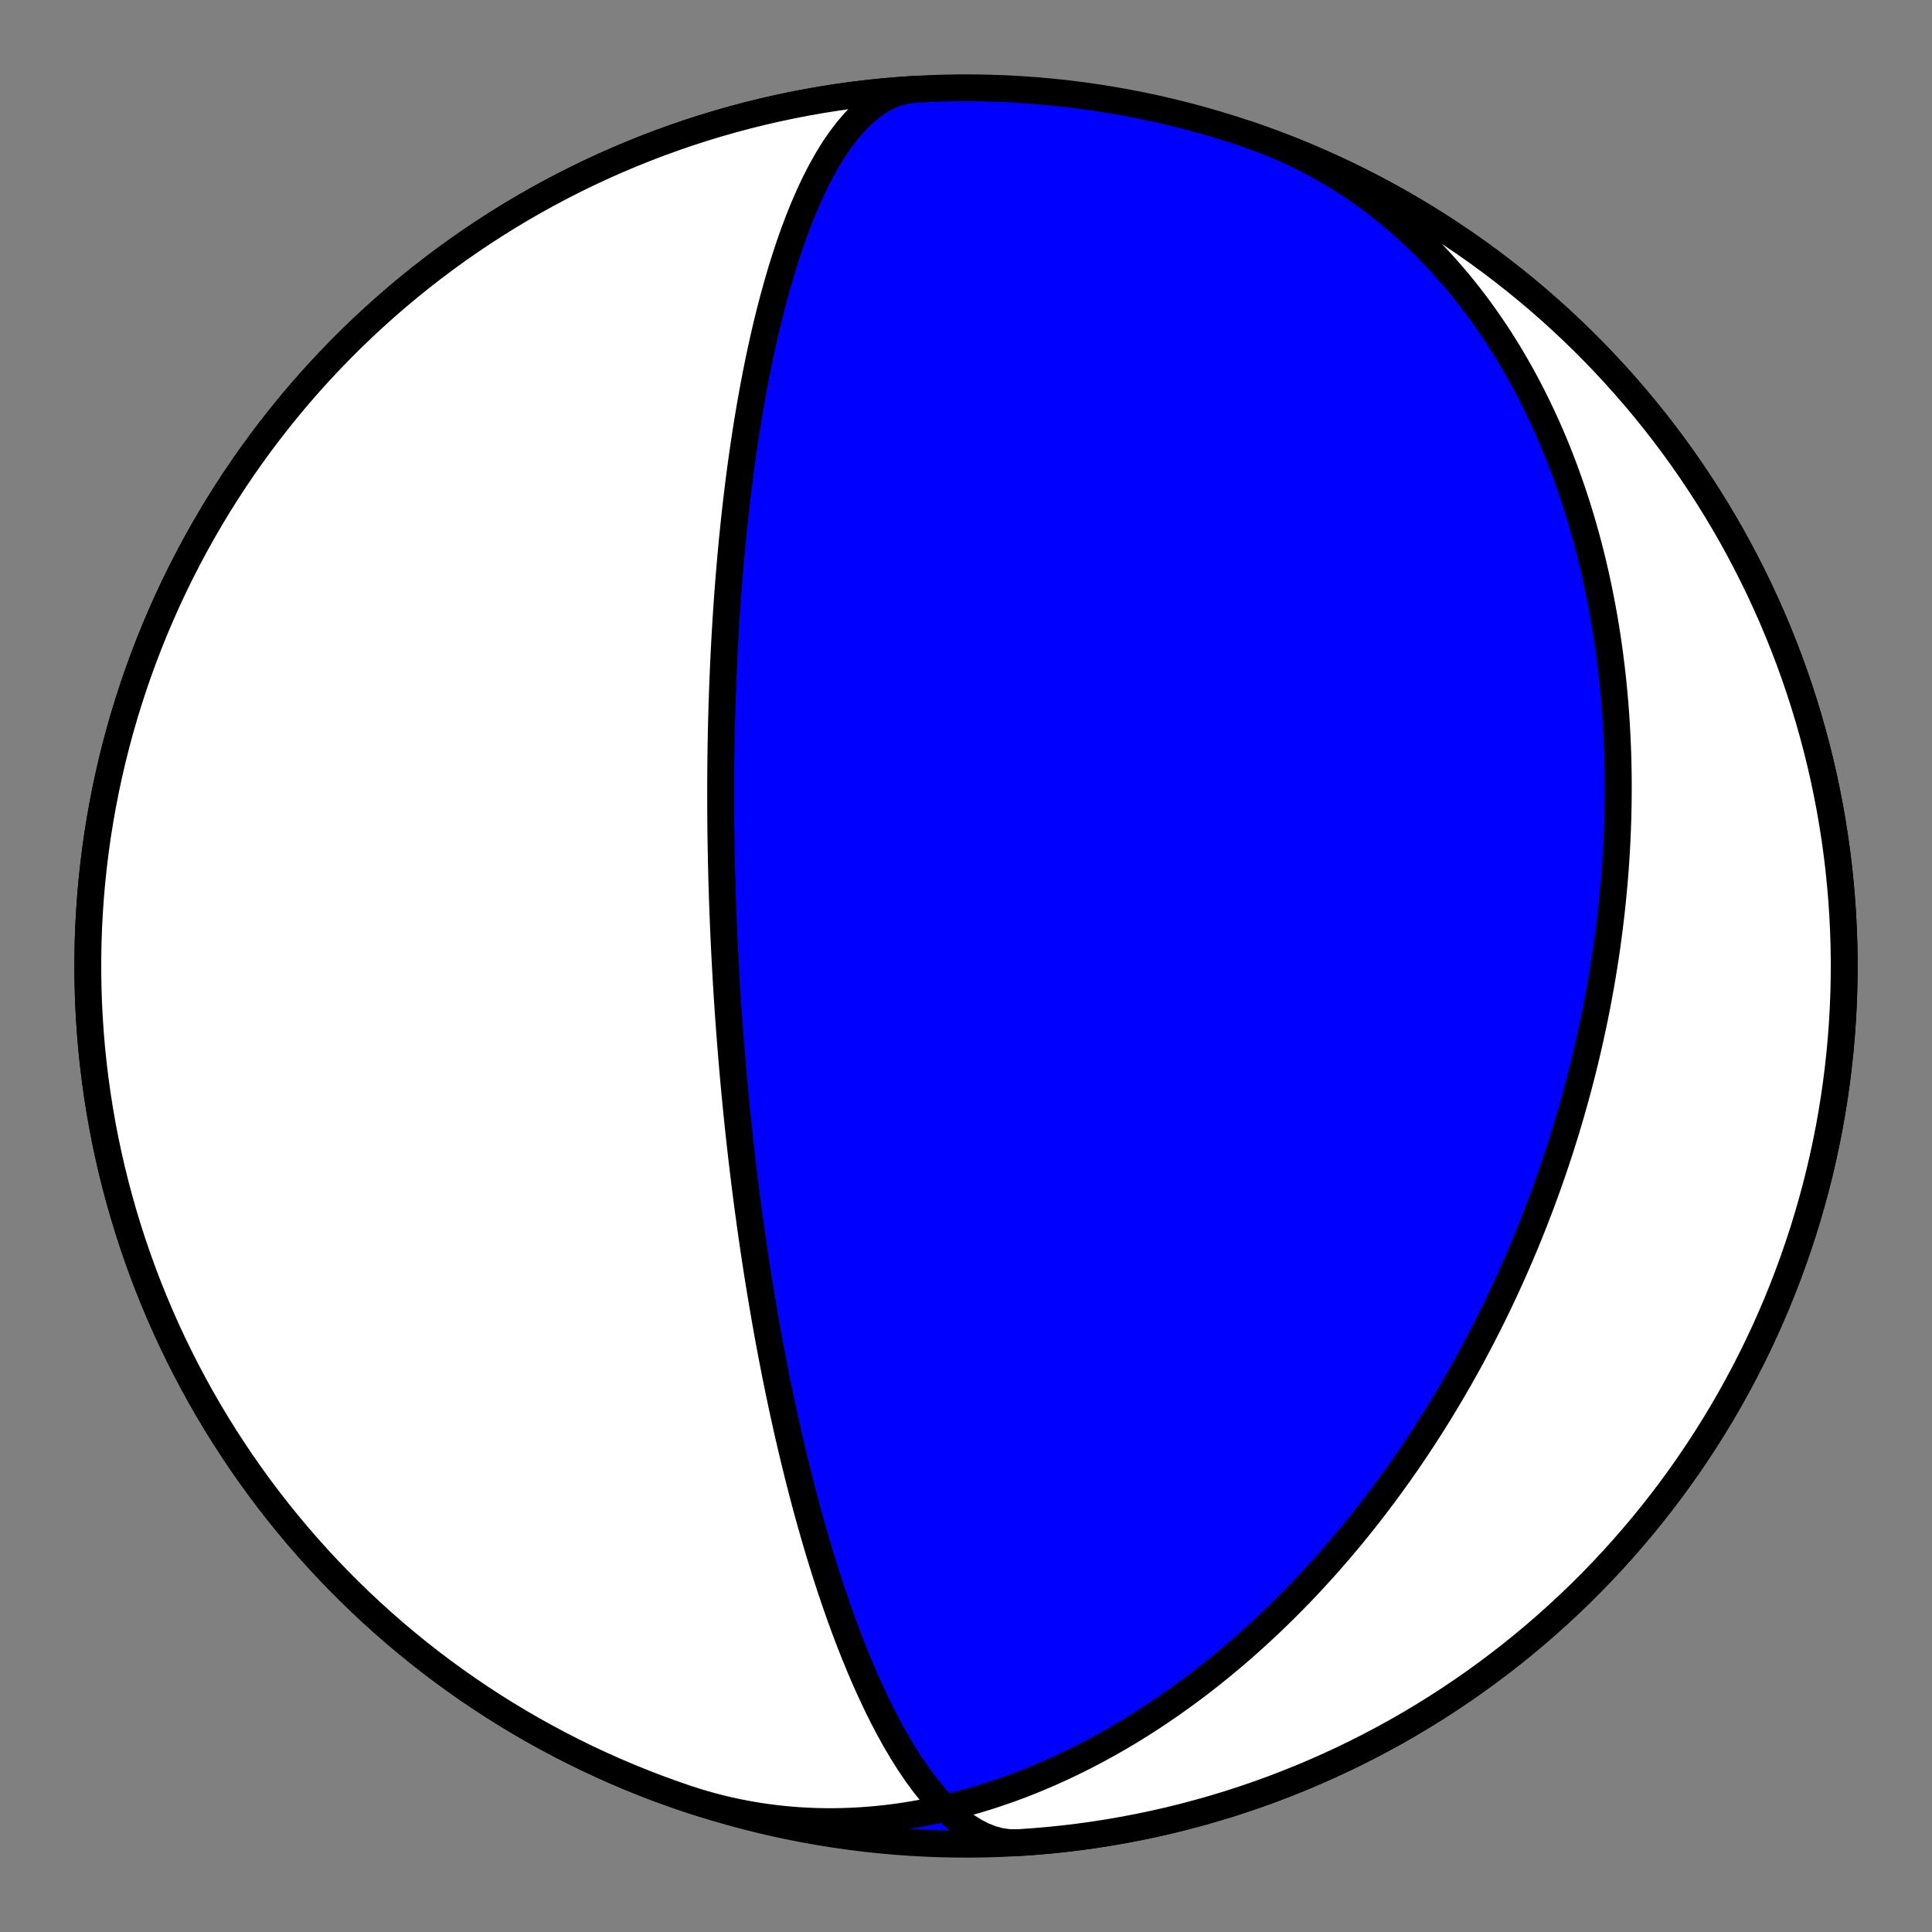
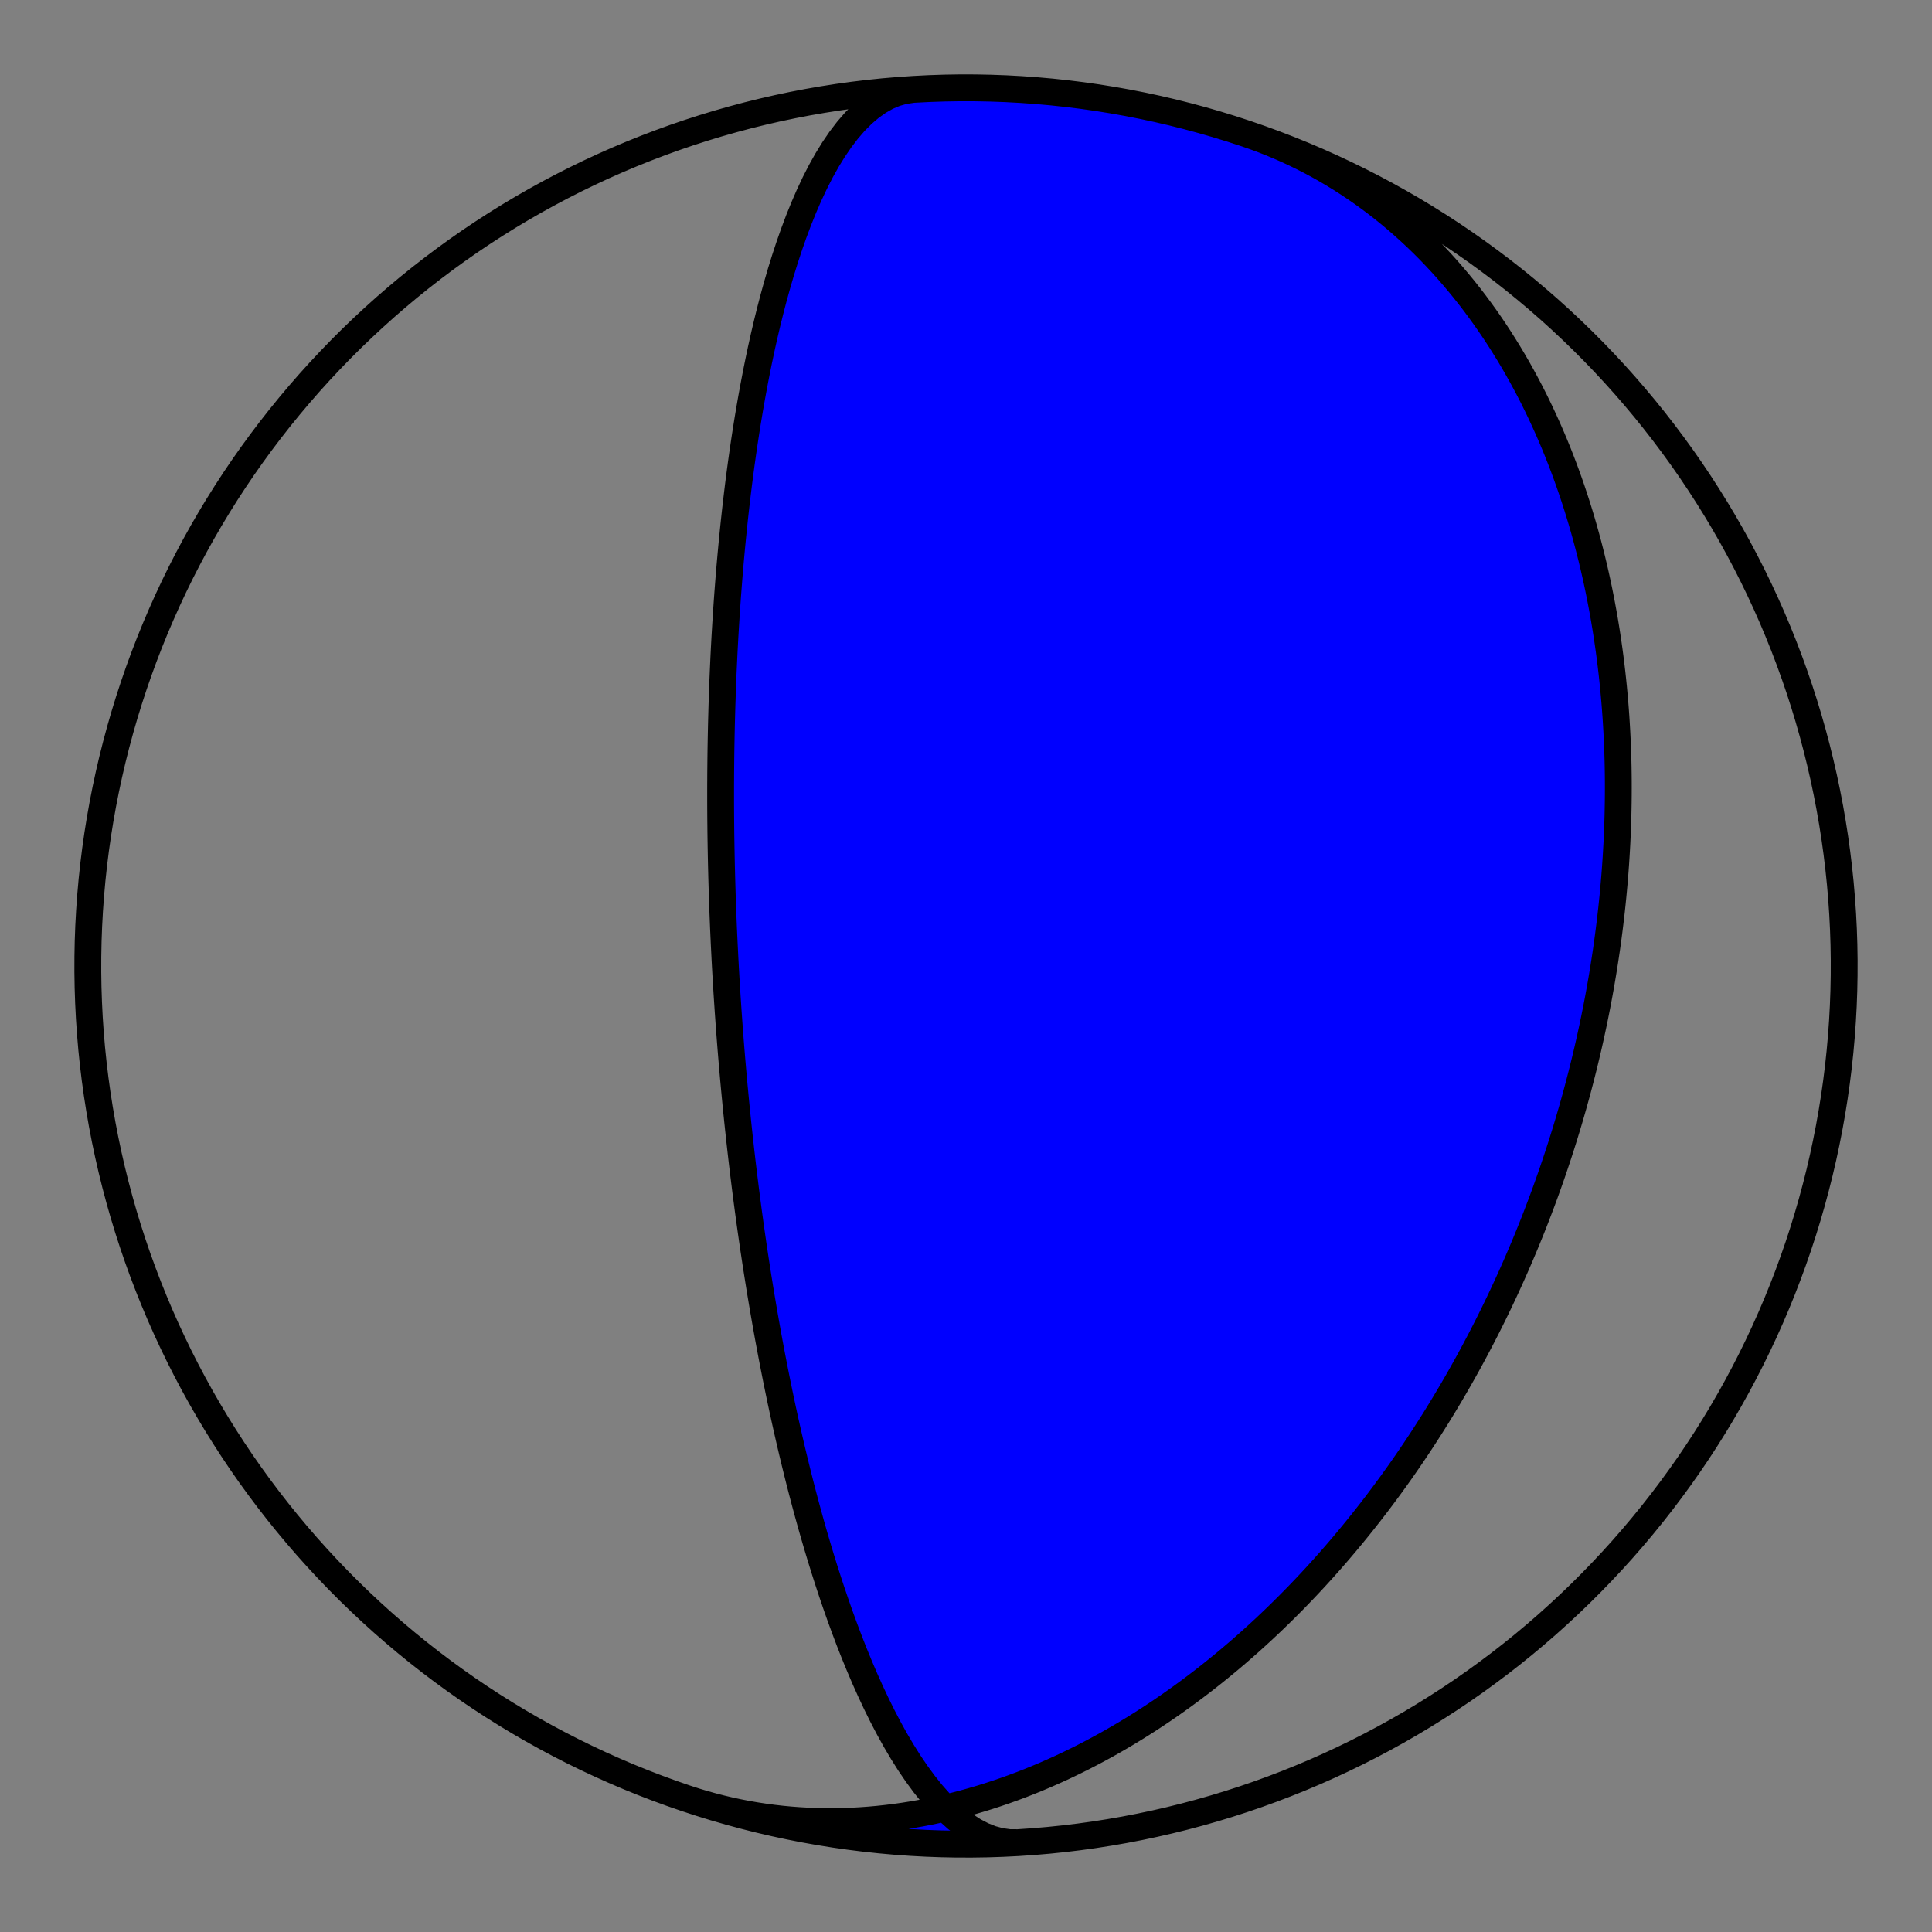
<svg xmlns="http://www.w3.org/2000/svg" height="144pt" version="1.1" viewBox="0 0 144 144" width="144pt">
  <rect x="0" y="0" width="144" height="144" fill="#808080" stroke="none" />
  <defs>
    <style type="text/css">*{stroke-linecap:butt;stroke-linejoin:round;}</style>
  </defs>
  <g id="figure_1">
    <g id="patch_1">
      <path d="M 0 144  L 144 144  L 144 0  L 0 0  z " style="fill:none;" />
    </g>
    <g id="axes_1">
      <g id="PatchCollection_1">
        <path clip-path="url(#p285cfc8268)" d="M 92.878 9.963  L 93.496 10.178  L 94.11 10.405  L 94.719 10.644  L 95.323 10.896  L 95.923 11.159  L 96.516 11.435  L 97.105 11.722  L 97.687 12.02  L 98.264 12.33  L 98.834 12.651  L 99.398 12.983  L 99.955 13.326  L 100.506 13.679  L 101.05 14.043  L 101.587 14.416  L 102.116 14.8  L 102.639 15.193  L 103.154 15.596  L 103.661 16.008  L 104.16 16.429  L 104.652 16.859  L 105.136 17.297  L 105.612 17.743  L 106.08 18.197  L 106.54 18.659  L 106.991 19.128  L 107.434 19.604  L 107.87 20.087  L 108.296 20.577  L 108.715 21.073  L 109.125 21.574  L 109.527 22.082  L 109.92 22.595  L 110.305 23.114  L 110.682 23.637  L 111.05 24.165  L 111.41 24.697  L 111.762 25.234  L 112.105 25.775  L 112.441 26.319  L 112.768 26.867  L 113.087 27.418  L 113.398 27.973  L 113.701 28.53  L 113.996 29.089  L 114.284 29.651  L 114.563 30.215  L 114.835 30.782  L 115.099 31.35  L 115.356 31.919  L 115.605 32.49  L 115.847 33.062  L 116.082 33.635  L 116.309 34.209  L 116.529 34.784  L 116.743 35.36  L 116.949 35.936  L 117.149 36.512  L 117.341 37.088  L 117.528 37.664  L 117.707 38.24  L 117.881 38.816  L 118.048 39.392  L 118.208 39.967  L 118.363 40.542  L 118.511 41.116  L 118.654 41.689  L 118.791 42.261  L 118.922 42.832  L 119.047 43.403  L 119.167 43.972  L 119.281 44.54  L 119.39 45.107  L 119.494 45.672  L 119.593 46.236  L 119.686 46.799  L 119.775 47.36  L 119.858 47.92  L 119.937 48.478  L 120.011 49.035  L 120.08 49.59  L 120.145 50.143  L 120.205 50.694  L 120.261 51.244  L 120.312 51.792  L 120.36 52.338  L 120.403 52.882  L 120.442 53.425  L 120.476 53.965  L 120.507 54.504  L 120.534 55.041  L 120.557 55.576  L 120.577 56.109  L 120.593 56.64  L 120.605 57.169  L 120.613 57.696  L 120.618 58.221  L 120.619 58.745  L 120.617 59.266  L 120.612 59.786  L 120.603 60.303  L 120.592 60.819  L 120.577 61.333  L 120.558 61.845  L 120.537 62.355  L 120.513 62.863  L 120.485 63.369  L 120.455 63.873  L 120.422 64.376  L 120.386 64.877  L 120.347 65.376  L 120.305 65.873  L 120.26 66.368  L 120.213 66.862  L 120.163 67.354  L 120.111 67.844  L 120.055 68.333  L 119.997 68.82  L 119.937 69.305  L 119.874 69.788  L 119.809 70.27  L 119.741 70.751  L 119.67 71.229  L 119.597 71.707  L 119.522 72.182  L 119.444 72.656  L 119.364 73.129  L 119.282 73.6  L 119.197 74.07  L 119.11 74.539  L 119.021 75.006  L 118.929 75.471  L 118.835 75.936  L 118.739 76.399  L 118.64 76.86  L 118.54 77.321  L 118.437 77.78  L 118.332 78.238  L 118.224 78.695  L 118.115 79.151  L 118.003 79.605  L 117.889 80.058  L 117.773 80.511  L 117.655 80.962  L 117.535 81.412  L 117.412 81.861  L 117.287 82.31  L 117.16 82.757  L 117.031 83.203  L 116.9 83.648  L 116.766 84.093  L 116.631 84.536  L 116.493 84.979  L 116.353 85.421  L 116.211 85.862  L 116.067 86.302  L 115.92 86.742  L 115.772 87.181  L 115.621 87.619  L 115.468 88.056  L 115.312 88.493  L 115.155 88.929  L 114.995 89.364  L 114.833 89.799  L 114.668 90.233  L 114.502 90.667  L 114.333 91.1  L 114.162 91.532  L 113.988 91.964  L 113.812 92.396  L 113.634 92.827  L 113.453 93.257  L 113.27 93.687  L 113.085 94.117  L 112.897 94.546  L 112.707 94.975  L 112.514 95.403  L 112.319 95.831  L 112.121 96.259  L 111.92 96.687  L 111.718 97.114  L 111.512 97.54  L 111.304 97.967  L 111.093 98.393  L 110.88 98.819  L 110.664 99.244  L 110.445 99.669  L 110.223 100.094  L 109.999 100.519  L 109.772 100.943  L 109.542 101.368  L 109.309 101.792  L 109.073 102.215  L 108.834 102.639  L 108.593 103.062  L 108.348 103.485  L 108.1 103.908  L 107.849 104.33  L 107.595 104.753  L 107.338 105.175  L 107.078 105.597  L 106.814 106.018  L 106.547 106.44  L 106.277 106.861  L 106.004 107.281  L 105.727 107.702  L 105.447 108.122  L 105.163 108.542  L 104.876 108.961  L 104.585 109.381  L 104.291 109.799  L 103.992 110.218  L 103.691 110.636  L 103.385 111.053  L 103.076 111.47  L 102.763 111.887  L 102.446 112.303  L 102.125 112.719  L 101.8 113.134  L 101.471 113.548  L 101.138 113.962  L 100.801 114.375  L 100.46 114.787  L 100.115 115.198  L 99.765 115.609  L 99.411 116.018  L 99.053 116.427  L 98.69 116.835  L 98.323 117.241  L 97.952 117.647  L 97.576 118.051  L 97.195 118.454  L 96.81 118.856  L 96.42 119.256  L 96.025 119.655  L 95.626 120.052  L 95.222 120.448  L 94.813 120.842  L 94.399 121.234  L 93.98 121.624  L 93.556 122.012  L 93.128 122.398  L 92.694 122.781  L 92.255 123.163  L 91.811 123.542  L 91.362 123.918  L 90.908 124.291  L 90.449 124.662  L 89.984 125.03  L 89.515 125.395  L 89.04 125.756  L 88.56 126.114  L 88.074 126.469  L 87.583 126.82  L 87.088 127.167  L 86.586 127.51  L 86.08 127.849  L 85.568 128.184  L 85.051 128.514  L 84.529 128.839  L 84.002 129.16  L 83.469 129.475  L 82.931 129.786  L 82.388 130.091  L 81.84 130.39  L 81.287 130.683  L 80.729 130.971  L 80.166 131.252  L 79.599 131.527  L 79.026 131.796  L 78.448 132.057  L 77.866 132.312  L 77.28 132.559  L 76.688 132.799  L 76.093 133.031  L 75.493 133.255  L 74.889 133.471  L 74.281 133.679  L 73.669 133.879  L 73.053 134.069  L 72.433 134.251  L 71.81 134.423  L 71.184 134.586  L 70.554 134.739  L 69.922 134.883  L 69.286 135.016  L 68.648 135.14  L 68.007 135.253  L 67.364 135.355  L 66.719 135.447  L 66.072 135.527  L 65.424 135.597  L 64.774 135.655  L 64.122 135.702  L 63.47 135.737  L 62.817 135.76  L 62.164 135.771  L 61.51 135.771  L 60.856 135.758  L 60.202 135.733  L 59.549 135.696  L 58.897 135.647  L 58.245 135.585  L 57.595 135.51  L 56.947 135.423  L 56.3 135.323  L 55.655 135.211  L 55.012 135.086  L 54.373 134.948  L 53.736 134.798  L 53.102 134.635  L 52.471 134.459  L 51.844 134.271  L 51.221 134.07  L 51.122 134.037  L 50.043 133.663  L 48.97 133.271  L 47.904 132.859  L 46.846 132.43  L 45.795 131.981  L 44.752 131.515  L 43.717 131.03  L 42.691 130.528  L 41.674 130.007  L 40.667 129.469  L 39.669 128.914  L 38.68 128.341  L 37.702 127.751  L 36.734 127.144  L 35.777 126.52  L 34.831 125.879  L 33.897 125.222  L 32.973 124.549  L 32.062 123.86  L 31.163 123.155  L 30.277 122.435  L 29.403 121.699  L 28.542 120.948  L 27.694 120.182  L 26.86 119.401  L 26.04 118.606  L 25.233 117.797  L 24.441 116.974  L 23.664 116.137  L 22.901 115.287  L 22.153 114.423  L 21.42 113.547  L 20.703 112.658  L 20.001 111.756  L 19.315 110.843  L 18.645 109.917  L 17.991 108.98  L 17.354 108.032  L 16.734 107.073  L 16.13 106.103  L 15.543 105.123  L 14.974 104.133  L 14.422 103.132  L 13.887 102.123  L 13.37 101.104  L 12.871 100.076  L 12.39 99.04  L 11.927 97.996  L 11.483 96.943  L 11.057 95.883  L 10.649 94.816  L 10.26 93.742  L 9.89 92.661  L 9.539 91.574  L 9.207 90.481  L 8.894 89.382  L 8.6 88.278  L 8.326 87.169  L 8.071 86.056  L 7.835 84.938  L 7.619 83.816  L 7.423 82.691  L 7.246 81.562  L 7.089 80.43  L 6.952 79.296  L 6.834 78.16  L 6.737 77.022  L 6.659 75.882  L 6.601 74.741  L 6.563 73.599  L 6.546 72.457  L 6.548 71.315  L 6.569 70.172  L 6.611 69.031  L 6.673 67.89  L 6.755 66.75  L 6.856 65.613  L 6.978 64.477  L 7.119 63.343  L 7.28 62.212  L 7.461 61.084  L 7.661 59.959  L 7.881 58.838  L 8.12 57.721  L 8.379 56.608  L 8.658 55.5  L 8.955 54.398  L 9.272 53.3  L 9.608 52.208  L 9.963 51.122  L 10.337 50.043  L 10.729 48.97  L 11.141 47.904  L 11.57 46.846  L 12.019 45.795  L 12.485 44.752  L 12.97 43.717  L 13.472 42.691  L 13.993 41.674  L 14.531 40.667  L 15.086 39.668  L 15.659 38.68  L 16.249 37.702  L 16.856 36.734  L 17.48 35.777  L 18.121 34.831  L 18.778 33.896  L 19.451 32.973  L 20.14 32.062  L 20.845 31.163  L 21.565 30.277  L 22.301 29.403  L 23.052 28.542  L 23.818 27.694  L 24.599 26.86  L 25.394 26.04  L 26.203 25.233  L 27.026 24.441  L 27.863 23.664  L 28.713 22.901  L 29.577 22.153  L 30.453 21.42  L 31.342 20.702  L 32.244 20.001  L 33.157 19.315  L 34.083 18.645  L 35.019 17.991  L 35.968 17.354  L 36.927 16.734  L 37.897 16.13  L 38.877 15.543  L 39.867 14.974  L 40.868 14.422  L 41.877 13.887  L 42.896 13.37  L 43.924 12.871  L 44.96 12.39  L 46.004 11.927  L 47.057 11.483  L 48.117 11.057  L 49.184 10.649  L 50.258 10.26  L 51.339 9.89  L 52.426 9.539  L 53.519 9.207  L 54.618 8.894  L 55.722 8.6  L 56.831 8.326  L 57.944 8.071  L 59.062 7.835  L 60.184 7.619  L 61.309 7.423  L 62.438 7.246  L 63.57 7.089  L 64.704 6.952  L 65.84 6.834  L 66.978 6.737  L 68.118 6.659  L 69.259 6.601  L 70.401 6.563  L 71.543 6.545  L 72.685 6.547  L 73.828 6.569  L 74.969 6.611  L 76.11 6.673  L 77.25 6.755  L 78.387 6.856  L 79.523 6.978  L 80.657 7.119  L 81.788 7.28  L 82.916 7.461  L 84.041 7.661  L 85.162 7.881  L 86.279 8.12  L 87.391 8.379  L 88.499 8.658  L 89.602 8.955  L 90.7 9.272  L 91.792 9.608  L 92.878 9.963  L 93.957 10.337  L 95.03 10.729  L 96.096 11.14  L 97.154 11.57  L 98.205 12.018  L 99.248 12.485  L 100.283 12.97  L 101.309 13.472  L 102.326 13.993  L 103.333 14.531  L 104.331 15.086  L 105.32 15.659  L 106.298 16.249  L 107.266 16.856  L 108.223 17.48  L 109.169 18.121  L 110.103 18.778  L 111.027 19.451  L 111.938 20.14  L 112.837 20.845  L 113.723 21.565  L 114.597 22.301  L 115.458 23.052  L 116.306 23.818  L 117.14 24.599  L 117.96 25.394  L 118.767 26.203  L 119.559 27.026  L 120.336 27.863  L 121.099 28.713  L 121.847 29.577  L 122.58 30.453  L 123.297 31.342  L 123.999 32.244  L 124.685 33.157  L 125.355 34.082  L 126.009 35.019  L 126.646 35.968  L 127.266 36.927  L 127.87 37.897  L 128.457 38.877  L 129.026 39.867  L 129.578 40.867  L 130.113 41.877  L 130.63 42.896  L 131.129 43.924  L 131.61 44.96  L 132.073 46.004  L 132.517 47.057  L 132.943 48.117  L 133.351 49.184  L 133.74 50.258  L 134.11 51.339  L 134.461 52.426  L 134.793 53.519  L 135.106 54.618  L 135.4 55.722  L 135.674 56.831  L 135.929 57.944  L 136.165 59.062  L 136.381 60.184  L 136.577 61.309  L 136.754 62.438  L 136.911 63.57  L 137.048 64.704  L 137.166 65.84  L 137.263 66.978  L 137.341 68.118  L 137.399 69.259  L 137.437 70.401  L 137.454 71.543  L 137.452 72.685  L 137.431 73.828  L 137.389 74.969  L 137.327 76.11  L 137.245 77.249  L 137.144 78.387  L 137.022 79.523  L 136.881 80.657  L 136.72 81.788  L 136.539 82.916  L 136.339 84.041  L 136.119 85.162  L 135.88 86.279  L 135.621 87.391  L 135.342 88.499  L 135.045 89.602  L 134.728 90.7  L 134.392 91.792  L 134.037 92.878  L 133.663 93.957  L 133.271 95.03  L 132.859 96.096  L 132.43 97.154  L 131.981 98.205  L 131.515 99.248  L 131.03 100.283  L 130.528 101.308  L 130.007 102.325  L 129.469 103.333  L 128.914 104.331  L 128.341 105.32  L 127.751 106.298  L 127.144 107.266  L 126.52 108.223  L 125.879 109.169  L 125.222 110.103  L 124.549 111.026  L 123.86 111.938  L 123.155 112.837  L 122.435 113.723  L 121.699 114.597  L 120.948 115.458  L 120.182 116.306  L 119.401 117.14  L 118.606 117.96  L 117.797 118.767  L 116.974 119.559  L 116.137 120.336  L 115.287 121.099  L 114.423 121.847  L 113.547 122.58  L 112.658 123.297  L 111.756 123.999  L 110.843 124.685  L 109.917 125.355  L 108.981 126.009  L 108.032 126.646  L 107.073 127.266  L 106.103 127.87  L 105.123 128.457  L 104.133 129.026  L 103.132 129.578  L 102.123 130.113  L 101.104 130.63  L 100.076 131.129  L 99.04 131.61  L 97.996 132.073  L 96.943 132.517  L 95.883 132.943  L 94.816 133.351  L 93.742 133.74  L 92.661 134.11  L 91.574 134.461  L 90.481 134.793  L 89.382 135.106  L 88.278 135.4  L 87.169 135.674  L 86.056 135.929  L 84.938 136.165  L 83.816 136.381  L 82.691 136.577  L 81.562 136.754  L 80.43 136.911  L 79.296 137.048  L 78.16 137.166  L 77.022 137.263  L 75.882 137.341  L 75.869 137.342  L 75.213 137.337  L 74.555 137.245  L 73.897 137.067  L 73.241 136.807  L 72.589 136.466  L 71.945 136.048  L 71.31 135.559  L 70.686 135.002  L 70.074 134.384  L 69.477 133.71  L 68.896 132.986  L 68.331 132.218  L 67.783 131.412  L 67.254 130.572  L 66.742 129.706  L 66.25 128.817  L 65.776 127.91  L 65.321 126.991  L 64.885 126.063  L 64.466 125.13  L 64.066 124.194  L 63.682 123.26  L 63.316 122.33  L 62.966 121.406  L 62.631 120.489  L 62.312 119.583  L 62.007 118.687  L 61.716 117.805  L 61.438 116.935  L 61.173 116.08  L 60.92 115.239  L 60.678 114.414  L 60.447 113.604  L 60.227 112.811  L 60.016 112.033  L 59.815 111.272  L 59.622 110.526  L 59.439 109.797  L 59.263 109.083  L 59.094 108.385  L 58.933 107.702  L 58.778 107.035  L 58.63 106.382  L 58.488 105.744  L 58.352 105.121  L 58.222 104.511  L 58.096 103.914  L 57.976 103.331  L 57.86 102.761  L 57.749 102.204  L 57.642 101.658  L 57.539 101.125  L 57.44 100.603  L 57.344 100.092  L 57.252 99.592  L 57.164 99.102  L 57.078 98.623  L 56.996 98.154  L 56.916 97.694  L 56.839 97.243  L 56.765 96.802  L 56.693 96.369  L 56.623 95.945  L 56.556 95.529  L 56.491 95.121  L 56.428 94.72  L 56.366 94.327  L 56.307 93.942  L 56.25 93.563  L 56.194 93.191  L 56.14 92.826  L 56.088 92.467  L 56.037 92.114  L 55.987 91.767  L 55.939 91.426  L 55.892 91.09  L 55.847 90.76  L 55.802 90.436  L 55.759 90.116  L 55.718 89.801  L 55.677 89.492  L 55.637 89.186  L 55.598 88.886  L 55.56 88.589  L 55.524 88.297  L 55.488 88.009  L 55.453 87.725  L 55.418 87.445  L 55.385 87.169  L 55.352 86.896  L 55.32 86.627  L 55.289 86.361  L 55.259 86.099  L 55.229 85.84  L 55.2 85.584  L 55.172 85.331  L 55.144 85.081  L 55.116 84.833  L 55.09 84.589  L 55.064 84.347  L 55.038 84.108  L 55.013 83.871  L 54.988 83.637  L 54.964 83.405  L 54.941 83.175  L 54.917 82.948  L 54.895 82.723  L 54.872 82.5  L 54.85 82.278  L 54.829 82.059  L 54.808 81.842  L 54.787 81.627  L 54.767 81.413  L 54.747 81.201  L 54.727 80.991  L 54.708 80.782  L 54.689 80.575  L 54.67 80.37  L 54.652 80.166  L 54.634 79.963  L 54.616 79.762  L 54.599 79.562  L 54.582 79.363  L 54.565 79.165  L 54.548 78.969  L 54.532 78.774  L 54.516 78.58  L 54.5 78.387  L 54.484 78.195  L 54.469 78.004  L 54.454 77.813  L 54.439 77.624  L 54.424 77.436  L 54.41 77.248  L 54.395 77.061  L 54.381 76.875  L 54.367 76.689  L 54.354 76.505  L 54.34 76.32  L 54.327 76.137  L 54.314 75.954  L 54.301 75.771  L 54.288 75.589  L 54.275 75.408  L 54.263 75.226  L 54.251 75.046  L 54.239 74.865  L 54.227 74.685  L 54.215 74.505  L 54.203 74.326  L 54.192 74.146  L 54.18 73.967  L 54.169 73.788  L 54.158 73.609  L 54.147 73.43  L 54.136 73.251  L 54.126 73.073  L 54.115 72.894  L 54.105 72.715  L 54.094 72.536  L 54.084 72.357  L 54.074 72.178  L 54.064 71.999  L 54.055 71.819  L 54.045 71.64  L 54.035 71.46  L 54.026 71.279  L 54.017 71.099  L 54.008 70.918  L 53.999 70.737  L 53.99 70.555  L 53.981 70.373  L 53.972 70.19  L 53.964 70.007  L 53.955 69.823  L 53.947 69.639  L 53.939 69.454  L 53.93 69.268  L 53.922 69.081  L 53.915 68.894  L 53.907 68.706  L 53.899 68.518  L 53.892 68.328  L 53.884 68.138  L 53.877 67.946  L 53.87 67.754  L 53.863 67.56  L 53.856 67.366  L 53.849 67.17  L 53.842 66.973  L 53.836 66.775  L 53.829 66.576  L 53.823 66.376  L 53.817 66.174  L 53.811 65.971  L 53.805 65.766  L 53.799 65.56  L 53.793 65.353  L 53.788 65.144  L 53.783 64.933  L 53.777 64.72  L 53.772 64.506  L 53.767 64.29  L 53.763 64.072  L 53.758 63.852  L 53.754 63.63  L 53.75 63.407  L 53.745 63.181  L 53.742 62.952  L 53.738 62.722  L 53.734 62.489  L 53.731 62.254  L 53.728 62.017  L 53.725 61.776  L 53.723 61.534  L 53.72 61.288  L 53.718 61.04  L 53.716 60.789  L 53.715 60.534  L 53.713 60.277  L 53.712 60.017  L 53.711 59.753  L 53.711 59.486  L 53.711 59.216  L 53.711 58.942  L 53.711 58.664  L 53.712 58.382  L 53.714 58.097  L 53.715 57.807  L 53.717 57.514  L 53.72 57.216  L 53.723 56.913  L 53.726 56.606  L 53.73 56.294  L 53.734 55.978  L 53.739 55.656  L 53.745 55.329  L 53.751 54.997  L 53.758 54.659  L 53.765 54.316  L 53.773 53.967  L 53.782 53.611  L 53.792 53.25  L 53.802 52.881  L 53.813 52.507  L 53.826 52.125  L 53.839 51.736  L 53.853 51.34  L 53.868 50.936  L 53.884 50.524  L 53.902 50.105  L 53.921 49.676  L 53.941 49.24  L 53.962 48.794  L 53.985 48.339  L 54.01 47.875  L 54.036 47.4  L 54.065 46.916  L 54.095 46.421  L 54.127 45.916  L 54.161 45.399  L 54.197 44.871  L 54.236 44.33  L 54.278 43.778  L 54.322 43.213  L 54.369 42.636  L 54.419 42.045  L 54.473 41.44  L 54.53 40.821  L 54.591 40.188  L 54.656 39.54  L 54.725 38.877  L 54.799 38.198  L 54.878 37.504  L 54.962 36.794  L 55.051 36.067  L 55.147 35.323  L 55.249 34.563  L 55.358 33.786  L 55.474 32.992  L 55.598 32.18  L 55.73 31.352  L 55.871 30.507  L 56.022 29.645  L 56.183 28.767  L 56.354 27.873  L 56.537 26.964  L 56.732 26.041  L 56.94 25.105  L 57.162 24.157  L 57.398 23.2  L 57.65 22.234  L 57.918 21.262  L 58.202 20.286  L 58.505 19.31  L 58.826 18.336  L 59.166 17.368  L 59.526 16.41  L 59.907 15.467  L 60.309 14.542  L 60.732 13.642  L 61.177 12.771  L 61.644 11.936  L 62.133 11.141  L 62.643 10.393  L 63.174 9.699  L 63.725 9.062  L 64.295 8.491  L 64.883 7.989  L 65.487 7.561  L 66.105 7.211  L 66.736 6.944  L 67.378 6.762  L 68.027 6.666  L 68.131 6.658  L 66.991 6.736  L 65.853 6.833  L 64.717 6.95  L 63.583 7.087  L 62.451 7.244  L 61.322 7.421  L 60.197 7.617  L 59.075 7.833  L 57.957 8.068  L 56.843 8.323  L 55.734 8.597  L 54.63 8.891  L 53.532 9.203  L 52.438 9.535  L 51.351 9.886  L 50.27 10.256  L 49.196 10.645  L 48.129 11.052  L 47.069 11.478  L 46.016 11.922  L 44.972 12.385  L 43.935 12.866  L 42.908 13.364  L 41.889 13.881  L 40.879 14.415  L 39.879 14.967  L 38.888 15.537  L 37.908 16.123  L 36.938 16.727  L 35.979 17.347  L 35.03 17.984  L 34.093 18.637  L 33.168 19.307  L 32.254 19.993  L 31.352 20.694  L 30.463 21.412  L 29.587 22.144  L 28.723 22.892  L 27.873 23.655  L 27.036 24.432  L 26.212 25.224  L 25.403 26.03  L 24.608 26.851  L 23.827 27.685  L 23.061 28.532  L 22.31 29.393  L 21.574 30.267  L 20.853 31.153  L 20.148 32.052  L 19.459 32.963  L 18.785 33.886  L 18.128 34.82  L 17.488 35.766  L 16.863 36.723  L 16.256 37.691  L 15.666 38.669  L 15.093 39.657  L 14.537 40.655  L 13.999 41.663  L 13.478 42.68  L 12.975 43.705  L 12.49 44.74  L 12.024 45.783  L 11.575 46.833  L 11.145 47.892  L 10.734 48.958  L 10.341 50.03  L 9.967 51.11  L 9.612 52.196  L 9.276 53.287  L 8.959 54.385  L 8.661 55.488  L 8.382 56.596  L 8.123 57.708  L 7.884 58.825  L 7.663 59.946  L 7.463 61.071  L 7.282 62.199  L 7.121 63.33  L 6.979 64.464  L 6.858 65.6  L 6.756 66.737  L 6.674 67.877  L 6.612 69.018  L 6.57 70.159  L 6.548 71.301  L 6.545 72.444  L 6.563 73.586  L 6.601 74.728  L 6.658 75.869  L 6.736 77.009  L 6.833 78.147  L 6.95 79.283  L 7.087 80.417  L 7.244 81.549  L 7.421 82.678  L 7.617 83.803  L 7.833 84.925  L 8.068 86.043  L 8.323 87.156  L 8.597 88.266  L 8.891 89.37  L 9.203 90.468  L 9.535 91.561  L 9.886 92.649  L 10.256 93.73  L 10.645 94.804  L 11.052 95.871  L 11.478 96.931  L 11.922 97.984  L 12.385 99.028  L 12.866 100.064  L 13.364 101.092  L 13.881 102.111  L 14.415 103.121  L 14.967 104.121  L 15.537 105.112  L 16.123 106.092  L 16.727 107.062  L 17.347 108.021  L 17.984 108.97  L 18.637 109.907  L 19.307 110.832  L 19.993 111.746  L 20.694 112.648  L 21.412 113.537  L 22.144 114.413  L 22.892 115.277  L 23.655 116.127  L 24.432 116.964  L 25.224 117.788  L 26.03 118.597  L 26.851 119.392  L 27.685 120.173  L 28.532 120.939  L 29.393 121.69  L 30.267 122.426  L 31.153 123.147  L 32.052 123.852  L 32.963 124.541  L 33.886 125.215  L 34.82 125.872  L 35.766 126.512  L 36.723 127.136  L 37.691 127.744  L 38.669 128.334  L 39.657 128.907  L 40.655 129.463  L 41.663 130.001  L 42.68 130.522  L 43.706 131.025  L 44.74 131.509  L 45.783 131.976  L 46.833 132.425  L 47.892 132.855  L 48.958 133.266  L 50.03 133.659  L 51.11 134.033  L 52.196 134.388  L 53.287 134.724  L 54.385 135.041  L 55.488 135.339  L 56.596 135.618  L 57.708 135.877  L 58.825 136.116  L 59.946 136.337  L 61.071 136.537  L 62.199 136.718  L 63.33 136.879  L 64.464 137.021  L 65.6 137.142  L 66.737 137.244  L 67.877 137.326  L 69.018 137.388  L 70.159 137.43  L 71.301 137.452  L 72.444 137.454  L 73.586 137.437  L 74.728 137.399  L 75.869 137.342  L 77.009 137.264  L 78.147 137.167  L 79.283 137.05  L 80.417 136.913  L 81.549 136.756  L 82.678 136.579  L 83.803 136.383  L 84.925 136.167  L 86.043 135.932  L 87.157 135.677  L 88.266 135.403  L 89.37 135.109  L 90.468 134.797  L 91.562 134.465  L 92.649 134.114  L 93.73 133.744  L 94.804 133.355  L 95.871 132.948  L 96.931 132.522  L 97.984 132.078  L 99.028 131.615  L 100.065 131.134  L 101.092 130.636  L 102.111 130.119  L 103.121 129.585  L 104.121 129.033  L 105.112 128.463  L 106.092 127.877  L 107.062 127.273  L 108.021 126.653  L 108.97 126.016  L 109.907 125.363  L 110.832 124.693  L 111.746 124.007  L 112.648 123.306  L 113.537 122.588  L 114.413 121.856  L 115.277 121.108  L 116.127 120.345  L 116.964 119.568  L 117.788 118.776  L 118.597 117.969  L 119.392 117.149  L 120.173 116.315  L 120.939 115.468  L 121.69 114.607  L 122.426 113.733  L 123.147 112.847  L 123.852 111.948  L 124.541 111.037  L 125.215 110.114  L 125.872 109.18  L 126.512 108.234  L 127.137 107.277  L 127.744 106.309  L 128.334 105.331  L 128.907 104.343  L 129.463 103.345  L 130.001 102.337  L 130.522 101.32  L 131.025 100.294  L 131.51 99.26  L 131.976 98.217  L 132.425 97.167  L 132.855 96.108  L 133.266 95.042  L 133.659 93.97  L 134.033 92.89  L 134.388 91.804  L 134.724 90.713  L 135.041 89.615  L 135.339 88.512  L 135.618 87.404  L 135.877 86.292  L 136.116 85.175  L 136.337 84.054  L 136.537 82.929  L 136.718 81.801  L 136.879 80.67  L 137.021 79.536  L 137.142 78.4  L 137.244 77.263  L 137.326 76.123  L 137.388 74.982  L 137.43 73.841  L 137.452 72.699  L 137.455 71.556  L 137.437 70.414  L 137.399 69.272  L 137.342 68.131  L 137.264 66.991  L 137.167 65.853  L 137.05 64.717  L 136.913 63.583  L 136.756 62.451  L 136.579 61.322  L 136.383 60.197  L 136.167 59.075  L 135.932 57.957  L 135.677 56.843  L 135.403 55.734  L 135.109 54.63  L 134.797 53.532  L 134.465 52.438  L 134.114 51.351  L 133.744 50.27  L 133.355 49.196  L 132.948 48.129  L 132.522 47.069  L 132.078 46.016  L 131.615 44.972  L 131.134 43.935  L 130.636 42.908  L 130.119 41.889  L 129.585 40.879  L 129.033 39.879  L 128.463 38.888  L 127.877 37.908  L 127.273 36.938  L 126.653 35.979  L 126.016 35.03  L 125.363 34.093  L 124.693 33.168  L 124.007 32.254  L 123.306 31.352  L 122.588 30.463  L 121.856 29.587  L 121.108 28.723  L 120.345 27.872  L 119.568 27.035  L 118.776 26.212  L 117.97 25.403  L 117.149 24.608  L 116.315 23.827  L 115.468 23.061  L 114.607 22.31  L 113.733 21.574  L 112.847 20.853  L 111.948 20.148  L 111.037 19.459  L 110.114 18.785  L 109.18 18.128  L 108.234 17.487  L 107.277 16.863  L 106.309 16.256  L 105.331 15.666  L 104.343 15.093  L 103.345 14.537  L 102.337 13.999  L 101.32 13.478  L 100.294 12.975  L 99.26 12.49  L 98.217 12.024  L 97.167 11.575  L 96.108 11.145  L 95.042 10.734  L 93.97 10.341  z " style="fill:#0000ff;stroke:#000000;stroke-width:2;" />
-         <path clip-path="url(#p285cfc8268)" d="M 92.878 9.963  L 93.496 10.178  L 94.11 10.405  L 94.719 10.644  L 95.323 10.896  L 95.923 11.159  L 96.516 11.435  L 97.105 11.722  L 97.687 12.02  L 98.264 12.33  L 98.834 12.651  L 99.398 12.983  L 99.955 13.326  L 100.506 13.679  L 101.05 14.043  L 101.587 14.416  L 102.116 14.8  L 102.639 15.193  L 103.154 15.596  L 103.661 16.008  L 104.16 16.429  L 104.652 16.859  L 105.136 17.297  L 105.612 17.743  L 106.08 18.197  L 106.54 18.659  L 106.991 19.128  L 107.434 19.604  L 107.87 20.087  L 108.296 20.577  L 108.715 21.073  L 109.125 21.574  L 109.527 22.082  L 109.92 22.595  L 110.305 23.114  L 110.682 23.637  L 111.05 24.165  L 111.41 24.697  L 111.762 25.234  L 112.105 25.775  L 112.441 26.319  L 112.768 26.867  L 113.087 27.418  L 113.398 27.973  L 113.701 28.53  L 113.996 29.089  L 114.284 29.651  L 114.563 30.215  L 114.835 30.782  L 115.099 31.35  L 115.356 31.919  L 115.605 32.49  L 115.847 33.062  L 116.082 33.635  L 116.309 34.209  L 116.529 34.784  L 116.743 35.36  L 116.949 35.936  L 117.149 36.512  L 117.341 37.088  L 117.528 37.664  L 117.707 38.24  L 117.881 38.816  L 118.048 39.392  L 118.208 39.967  L 118.363 40.542  L 118.511 41.116  L 118.654 41.689  L 118.791 42.261  L 118.922 42.832  L 119.047 43.403  L 119.167 43.972  L 119.281 44.54  L 119.39 45.107  L 119.494 45.672  L 119.593 46.236  L 119.686 46.799  L 119.775 47.36  L 119.858 47.92  L 119.937 48.478  L 120.011 49.035  L 120.08 49.59  L 120.145 50.143  L 120.205 50.694  L 120.261 51.244  L 120.312 51.792  L 120.36 52.338  L 120.403 52.882  L 120.442 53.425  L 120.476 53.965  L 120.507 54.504  L 120.534 55.041  L 120.557 55.576  L 120.577 56.109  L 120.593 56.64  L 120.605 57.169  L 120.613 57.696  L 120.618 58.221  L 120.619 58.745  L 120.617 59.266  L 120.612 59.786  L 120.603 60.303  L 120.592 60.819  L 120.577 61.333  L 120.558 61.845  L 120.537 62.355  L 120.513 62.863  L 120.485 63.369  L 120.455 63.873  L 120.422 64.376  L 120.386 64.877  L 120.347 65.376  L 120.305 65.873  L 120.26 66.368  L 120.213 66.862  L 120.163 67.354  L 120.111 67.844  L 120.055 68.333  L 119.997 68.82  L 119.937 69.305  L 119.874 69.788  L 119.809 70.27  L 119.741 70.751  L 119.67 71.229  L 119.597 71.707  L 119.522 72.182  L 119.444 72.656  L 119.364 73.129  L 119.282 73.6  L 119.197 74.07  L 119.11 74.539  L 119.021 75.006  L 118.929 75.471  L 118.835 75.936  L 118.739 76.399  L 118.64 76.86  L 118.54 77.321  L 118.437 77.78  L 118.332 78.238  L 118.224 78.695  L 118.115 79.151  L 118.003 79.605  L 117.889 80.058  L 117.773 80.511  L 117.655 80.962  L 117.535 81.412  L 117.412 81.861  L 117.287 82.31  L 117.16 82.757  L 117.031 83.203  L 116.9 83.648  L 116.766 84.093  L 116.631 84.536  L 116.493 84.979  L 116.353 85.421  L 116.211 85.862  L 116.067 86.302  L 115.92 86.742  L 115.772 87.181  L 115.621 87.619  L 115.468 88.056  L 115.312 88.493  L 115.155 88.929  L 114.995 89.364  L 114.833 89.799  L 114.668 90.233  L 114.502 90.667  L 114.333 91.1  L 114.162 91.532  L 113.988 91.964  L 113.812 92.396  L 113.634 92.827  L 113.453 93.257  L 113.27 93.687  L 113.085 94.117  L 112.897 94.546  L 112.707 94.975  L 112.514 95.403  L 112.319 95.831  L 112.121 96.259  L 111.92 96.687  L 111.718 97.114  L 111.512 97.54  L 111.304 97.967  L 111.093 98.393  L 110.88 98.819  L 110.664 99.244  L 110.445 99.669  L 110.223 100.094  L 109.999 100.519  L 109.772 100.943  L 109.542 101.368  L 109.309 101.792  L 109.073 102.215  L 108.834 102.639  L 108.593 103.062  L 108.348 103.485  L 108.1 103.908  L 107.849 104.33  L 107.595 104.753  L 107.338 105.175  L 107.078 105.597  L 106.814 106.018  L 106.547 106.44  L 106.277 106.861  L 106.004 107.281  L 105.727 107.702  L 105.447 108.122  L 105.163 108.542  L 104.876 108.961  L 104.585 109.381  L 104.291 109.799  L 103.992 110.218  L 103.691 110.636  L 103.385 111.053  L 103.076 111.47  L 102.763 111.887  L 102.446 112.303  L 102.125 112.719  L 101.8 113.134  L 101.471 113.548  L 101.138 113.962  L 100.801 114.375  L 100.46 114.787  L 100.115 115.198  L 99.765 115.609  L 99.411 116.018  L 99.053 116.427  L 98.69 116.835  L 98.323 117.241  L 97.952 117.647  L 97.576 118.051  L 97.195 118.454  L 96.81 118.856  L 96.42 119.256  L 96.025 119.655  L 95.626 120.052  L 95.222 120.448  L 94.813 120.842  L 94.399 121.234  L 93.98 121.624  L 93.556 122.012  L 93.128 122.398  L 92.694 122.781  L 92.255 123.163  L 91.811 123.542  L 91.362 123.918  L 90.908 124.291  L 90.449 124.662  L 89.984 125.03  L 89.515 125.395  L 89.04 125.756  L 88.56 126.114  L 88.074 126.469  L 87.583 126.82  L 87.088 127.167  L 86.586 127.51  L 86.08 127.849  L 85.568 128.184  L 85.051 128.514  L 84.529 128.839  L 84.002 129.16  L 83.469 129.475  L 82.931 129.786  L 82.388 130.091  L 81.84 130.39  L 81.287 130.683  L 80.729 130.971  L 80.166 131.252  L 79.599 131.527  L 79.026 131.796  L 78.448 132.057  L 77.866 132.312  L 77.28 132.559  L 76.688 132.799  L 76.093 133.031  L 75.493 133.255  L 74.889 133.471  L 74.281 133.679  L 73.669 133.879  L 73.053 134.069  L 72.433 134.251  L 71.81 134.423  L 71.184 134.586  L 70.554 134.739  L 69.922 134.883  L 69.286 135.016  L 68.648 135.14  L 68.007 135.253  L 67.364 135.355  L 66.719 135.447  L 66.072 135.527  L 65.424 135.597  L 64.774 135.655  L 64.122 135.702  L 63.47 135.737  L 62.817 135.76  L 62.164 135.771  L 61.51 135.771  L 60.856 135.758  L 60.202 135.733  L 59.549 135.696  L 58.897 135.647  L 58.245 135.585  L 57.595 135.51  L 56.947 135.423  L 56.3 135.323  L 55.655 135.211  L 55.012 135.086  L 54.373 134.948  L 53.736 134.798  L 53.102 134.635  L 52.471 134.459  L 51.844 134.271  L 51.221 134.07  L 51.122 134.037  L 50.043 133.663  L 48.97 133.271  L 47.904 132.859  L 46.846 132.43  L 45.795 131.981  L 44.752 131.515  L 43.717 131.03  L 42.691 130.528  L 41.674 130.007  L 40.667 129.469  L 39.669 128.914  L 38.68 128.341  L 37.702 127.751  L 36.734 127.144  L 35.777 126.52  L 34.831 125.879  L 33.897 125.222  L 32.973 124.549  L 32.062 123.86  L 31.163 123.155  L 30.277 122.435  L 29.403 121.699  L 28.542 120.948  L 27.694 120.182  L 26.86 119.401  L 26.04 118.606  L 25.233 117.797  L 24.441 116.974  L 23.664 116.137  L 22.901 115.287  L 22.153 114.423  L 21.42 113.547  L 20.703 112.658  L 20.001 111.756  L 19.315 110.843  L 18.645 109.917  L 17.991 108.98  L 17.354 108.032  L 16.734 107.073  L 16.13 106.103  L 15.543 105.123  L 14.974 104.133  L 14.422 103.132  L 13.887 102.123  L 13.37 101.104  L 12.871 100.076  L 12.39 99.04  L 11.927 97.996  L 11.483 96.943  L 11.057 95.883  L 10.649 94.816  L 10.26 93.742  L 9.89 92.661  L 9.539 91.574  L 9.207 90.481  L 8.894 89.382  L 8.6 88.278  L 8.326 87.169  L 8.071 86.056  L 7.835 84.938  L 7.619 83.816  L 7.423 82.691  L 7.246 81.562  L 7.089 80.43  L 6.952 79.296  L 6.834 78.16  L 6.737 77.022  L 6.659 75.882  L 6.601 74.741  L 6.563 73.599  L 6.546 72.457  L 6.548 71.315  L 6.569 70.172  L 6.611 69.031  L 6.673 67.89  L 6.755 66.75  L 6.856 65.613  L 6.978 64.477  L 7.119 63.343  L 7.28 62.212  L 7.461 61.084  L 7.661 59.959  L 7.881 58.838  L 8.12 57.721  L 8.379 56.608  L 8.658 55.5  L 8.955 54.398  L 9.272 53.3  L 9.608 52.208  L 9.963 51.122  L 10.337 50.043  L 10.729 48.97  L 11.141 47.904  L 11.57 46.846  L 12.019 45.795  L 12.485 44.752  L 12.97 43.717  L 13.472 42.691  L 13.993 41.674  L 14.531 40.667  L 15.086 39.668  L 15.659 38.68  L 16.249 37.702  L 16.856 36.734  L 17.48 35.777  L 18.121 34.831  L 18.778 33.896  L 19.451 32.973  L 20.14 32.062  L 20.845 31.163  L 21.565 30.277  L 22.301 29.403  L 23.052 28.542  L 23.818 27.694  L 24.599 26.86  L 25.394 26.04  L 26.203 25.233  L 27.026 24.441  L 27.863 23.664  L 28.713 22.901  L 29.577 22.153  L 30.453 21.42  L 31.342 20.702  L 32.244 20.001  L 33.157 19.315  L 34.083 18.645  L 35.019 17.991  L 35.968 17.354  L 36.927 16.734  L 37.897 16.13  L 38.877 15.543  L 39.867 14.974  L 40.868 14.422  L 41.877 13.887  L 42.896 13.37  L 43.924 12.871  L 44.96 12.39  L 46.004 11.927  L 47.057 11.483  L 48.117 11.057  L 49.184 10.649  L 50.258 10.26  L 51.339 9.89  L 52.426 9.539  L 53.519 9.207  L 54.618 8.894  L 55.722 8.6  L 56.831 8.326  L 57.944 8.071  L 59.062 7.835  L 60.184 7.619  L 61.309 7.423  L 62.438 7.246  L 63.57 7.089  L 64.704 6.952  L 65.84 6.834  L 66.978 6.737  L 68.118 6.659  L 68.027 6.666  L 67.378 6.762  L 66.736 6.944  L 66.105 7.211  L 65.487 7.561  L 64.883 7.989  L 64.295 8.491  L 63.725 9.062  L 63.174 9.699  L 62.643 10.393  L 62.133 11.141  L 61.644 11.936  L 61.177 12.771  L 60.732 13.642  L 60.309 14.542  L 59.907 15.467  L 59.526 16.41  L 59.166 17.368  L 58.826 18.336  L 58.505 19.31  L 58.202 20.286  L 57.918 21.262  L 57.65 22.234  L 57.398 23.2  L 57.162 24.157  L 56.94 25.105  L 56.732 26.041  L 56.537 26.964  L 56.354 27.873  L 56.183 28.767  L 56.022 29.645  L 55.871 30.507  L 55.73 31.352  L 55.598 32.18  L 55.474 32.992  L 55.358 33.786  L 55.249 34.563  L 55.147 35.323  L 55.051 36.067  L 54.962 36.794  L 54.878 37.504  L 54.799 38.198  L 54.725 38.877  L 54.656 39.54  L 54.591 40.188  L 54.53 40.821  L 54.473 41.44  L 54.419 42.045  L 54.369 42.636  L 54.322 43.213  L 54.278 43.778  L 54.236 44.33  L 54.197 44.871  L 54.161 45.399  L 54.127 45.916  L 54.095 46.421  L 54.065 46.916  L 54.036 47.4  L 54.01 47.875  L 53.985 48.339  L 53.962 48.794  L 53.941 49.24  L 53.921 49.676  L 53.902 50.105  L 53.884 50.524  L 53.868 50.936  L 53.853 51.34  L 53.839 51.736  L 53.826 52.125  L 53.813 52.507  L 53.802 52.881  L 53.792 53.25  L 53.782 53.611  L 53.773 53.967  L 53.765 54.316  L 53.758 54.659  L 53.751 54.997  L 53.745 55.329  L 53.739 55.656  L 53.734 55.978  L 53.73 56.294  L 53.726 56.606  L 53.723 56.913  L 53.72 57.216  L 53.717 57.514  L 53.715 57.807  L 53.714 58.097  L 53.712 58.382  L 53.711 58.664  L 53.711 58.942  L 53.711 59.216  L 53.711 59.486  L 53.711 59.753  L 53.712 60.017  L 53.713 60.277  L 53.715 60.534  L 53.716 60.789  L 53.718 61.04  L 53.72 61.288  L 53.723 61.534  L 53.725 61.776  L 53.728 62.017  L 53.731 62.254  L 53.734 62.489  L 53.738 62.722  L 53.742 62.952  L 53.745 63.181  L 53.75 63.407  L 53.754 63.63  L 53.758 63.852  L 53.763 64.072  L 53.767 64.29  L 53.772 64.506  L 53.777 64.72  L 53.783 64.933  L 53.788 65.144  L 53.793 65.353  L 53.799 65.56  L 53.805 65.766  L 53.811 65.971  L 53.817 66.174  L 53.823 66.376  L 53.829 66.576  L 53.836 66.775  L 53.842 66.973  L 53.849 67.17  L 53.856 67.366  L 53.863 67.56  L 53.87 67.754  L 53.877 67.946  L 53.884 68.138  L 53.892 68.328  L 53.899 68.518  L 53.907 68.706  L 53.915 68.894  L 53.922 69.081  L 53.93 69.268  L 53.939 69.454  L 53.947 69.639  L 53.955 69.823  L 53.964 70.007  L 53.972 70.19  L 53.981 70.373  L 53.99 70.555  L 53.999 70.737  L 54.008 70.918  L 54.017 71.099  L 54.026 71.279  L 54.035 71.46  L 54.045 71.64  L 54.055 71.819  L 54.064 71.999  L 54.074 72.178  L 54.084 72.357  L 54.094 72.536  L 54.105 72.715  L 54.115 72.894  L 54.126 73.073  L 54.136 73.251  L 54.147 73.43  L 54.158 73.609  L 54.169 73.788  L 54.18 73.967  L 54.192 74.146  L 54.203 74.326  L 54.215 74.505  L 54.227 74.685  L 54.239 74.865  L 54.251 75.046  L 54.263 75.226  L 54.275 75.408  L 54.288 75.589  L 54.301 75.771  L 54.314 75.954  L 54.327 76.137  L 54.34 76.32  L 54.354 76.505  L 54.367 76.689  L 54.381 76.875  L 54.395 77.061  L 54.41 77.248  L 54.424 77.436  L 54.439 77.624  L 54.454 77.813  L 54.469 78.004  L 54.484 78.195  L 54.5 78.387  L 54.516 78.58  L 54.532 78.774  L 54.548 78.969  L 54.565 79.165  L 54.582 79.363  L 54.599 79.562  L 54.616 79.762  L 54.634 79.963  L 54.652 80.166  L 54.67 80.37  L 54.689 80.575  L 54.708 80.782  L 54.727 80.991  L 54.747 81.201  L 54.767 81.413  L 54.787 81.627  L 54.808 81.842  L 54.829 82.059  L 54.85 82.278  L 54.872 82.5  L 54.895 82.723  L 54.917 82.948  L 54.941 83.175  L 54.964 83.405  L 54.988 83.637  L 55.013 83.871  L 55.038 84.108  L 55.064 84.347  L 55.09 84.589  L 55.116 84.833  L 55.144 85.081  L 55.172 85.331  L 55.2 85.584  L 55.229 85.84  L 55.259 86.099  L 55.289 86.361  L 55.32 86.627  L 55.352 86.896  L 55.385 87.169  L 55.418 87.445  L 55.453 87.725  L 55.488 88.009  L 55.524 88.297  L 55.56 88.589  L 55.598 88.886  L 55.637 89.186  L 55.677 89.492  L 55.718 89.801  L 55.759 90.116  L 55.802 90.436  L 55.847 90.76  L 55.892 91.09  L 55.939 91.426  L 55.987 91.767  L 56.037 92.114  L 56.088 92.467  L 56.14 92.826  L 56.194 93.191  L 56.25 93.563  L 56.307 93.942  L 56.366 94.327  L 56.428 94.72  L 56.491 95.121  L 56.556 95.529  L 56.623 95.945  L 56.693 96.369  L 56.765 96.802  L 56.839 97.243  L 56.916 97.694  L 56.996 98.154  L 57.078 98.623  L 57.164 99.102  L 57.252 99.592  L 57.344 100.092  L 57.44 100.603  L 57.539 101.125  L 57.642 101.658  L 57.749 102.204  L 57.86 102.761  L 57.976 103.331  L 58.096 103.914  L 58.222 104.511  L 58.352 105.121  L 58.488 105.744  L 58.63 106.382  L 58.778 107.035  L 58.933 107.702  L 59.094 108.385  L 59.263 109.083  L 59.439 109.797  L 59.622 110.526  L 59.815 111.272  L 60.016 112.033  L 60.227 112.811  L 60.447 113.604  L 60.678 114.414  L 60.92 115.239  L 61.173 116.08  L 61.438 116.935  L 61.716 117.805  L 62.007 118.687  L 62.312 119.583  L 62.631 120.489  L 62.966 121.406  L 63.316 122.33  L 63.682 123.26  L 64.066 124.194  L 64.466 125.13  L 64.885 126.063  L 65.321 126.991  L 65.776 127.91  L 66.25 128.817  L 66.742 129.706  L 67.254 130.572  L 67.783 131.412  L 68.331 132.218  L 68.896 132.986  L 69.477 133.71  L 70.074 134.384  L 70.686 135.002  L 71.31 135.559  L 71.945 136.048  L 72.589 136.466  L 73.241 136.807  L 73.897 137.067  L 74.555 137.245  L 75.213 137.337  L 75.869 137.342  L 75.869 137.342  L 77.009 137.264  L 78.147 137.167  L 79.283 137.05  L 80.417 136.913  L 81.549 136.756  L 82.678 136.579  L 83.803 136.383  L 84.925 136.167  L 86.043 135.932  L 87.157 135.677  L 88.266 135.403  L 89.37 135.109  L 90.468 134.797  L 91.562 134.465  L 92.649 134.114  L 93.73 133.744  L 94.804 133.355  L 95.871 132.948  L 96.931 132.522  L 97.984 132.078  L 99.028 131.615  L 100.065 131.134  L 101.092 130.636  L 102.111 130.119  L 103.121 129.585  L 104.121 129.033  L 105.112 128.463  L 106.092 127.877  L 107.062 127.273  L 108.021 126.653  L 108.97 126.016  L 109.907 125.363  L 110.832 124.693  L 111.746 124.007  L 112.648 123.306  L 113.537 122.588  L 114.413 121.856  L 115.277 121.108  L 116.127 120.345  L 116.964 119.568  L 117.788 118.776  L 118.597 117.969  L 119.392 117.149  L 120.173 116.315  L 120.939 115.468  L 121.69 114.607  L 122.426 113.733  L 123.147 112.847  L 123.852 111.948  L 124.541 111.037  L 125.215 110.114  L 125.872 109.18  L 126.512 108.234  L 127.137 107.277  L 127.744 106.309  L 128.334 105.331  L 128.907 104.343  L 129.463 103.345  L 130.001 102.337  L 130.522 101.32  L 131.025 100.294  L 131.51 99.26  L 131.976 98.217  L 132.425 97.167  L 132.855 96.108  L 133.266 95.042  L 133.659 93.97  L 134.033 92.89  L 134.388 91.804  L 134.724 90.713  L 135.041 89.615  L 135.339 88.512  L 135.618 87.404  L 135.877 86.292  L 136.116 85.175  L 136.337 84.054  L 136.537 82.929  L 136.718 81.801  L 136.879 80.67  L 137.021 79.536  L 137.142 78.4  L 137.244 77.263  L 137.326 76.123  L 137.388 74.982  L 137.43 73.841  L 137.452 72.699  L 137.455 71.556  L 137.437 70.414  L 137.399 69.272  L 137.342 68.131  L 137.264 66.991  L 137.167 65.853  L 137.05 64.717  L 136.913 63.583  L 136.756 62.451  L 136.579 61.322  L 136.383 60.197  L 136.167 59.075  L 135.932 57.957  L 135.677 56.843  L 135.403 55.734  L 135.109 54.63  L 134.797 53.532  L 134.465 52.438  L 134.114 51.351  L 133.744 50.27  L 133.355 49.196  L 132.948 48.129  L 132.522 47.069  L 132.078 46.016  L 131.615 44.972  L 131.134 43.935  L 130.636 42.908  L 130.119 41.889  L 129.585 40.879  L 129.033 39.879  L 128.463 38.888  L 127.877 37.908  L 127.273 36.938  L 126.653 35.979  L 126.016 35.03  L 125.363 34.093  L 124.693 33.168  L 124.007 32.254  L 123.306 31.352  L 122.588 30.463  L 121.856 29.587  L 121.108 28.723  L 120.345 27.872  L 119.568 27.035  L 118.776 26.212  L 117.97 25.403  L 117.149 24.608  L 116.315 23.827  L 115.468 23.061  L 114.607 22.31  L 113.733 21.574  L 112.847 20.853  L 111.948 20.148  L 111.037 19.459  L 110.114 18.785  L 109.18 18.128  L 108.234 17.487  L 107.277 16.863  L 106.309 16.256  L 105.331 15.666  L 104.343 15.093  L 103.345 14.537  L 102.337 13.999  L 101.32 13.478  L 100.294 12.975  L 99.26 12.49  L 98.217 12.024  L 97.167 11.575  L 96.108 11.145  L 95.042 10.734  L 93.97 10.341  z " style="fill:#ffffff;stroke:#000000;stroke-width:2;" />
      </g>
    </g>
  </g>
  <defs>
    <clipPath id="p285cfc8268">
      <rect height="144" width="144" x="0" y="0" />
    </clipPath>
  </defs>
</svg>